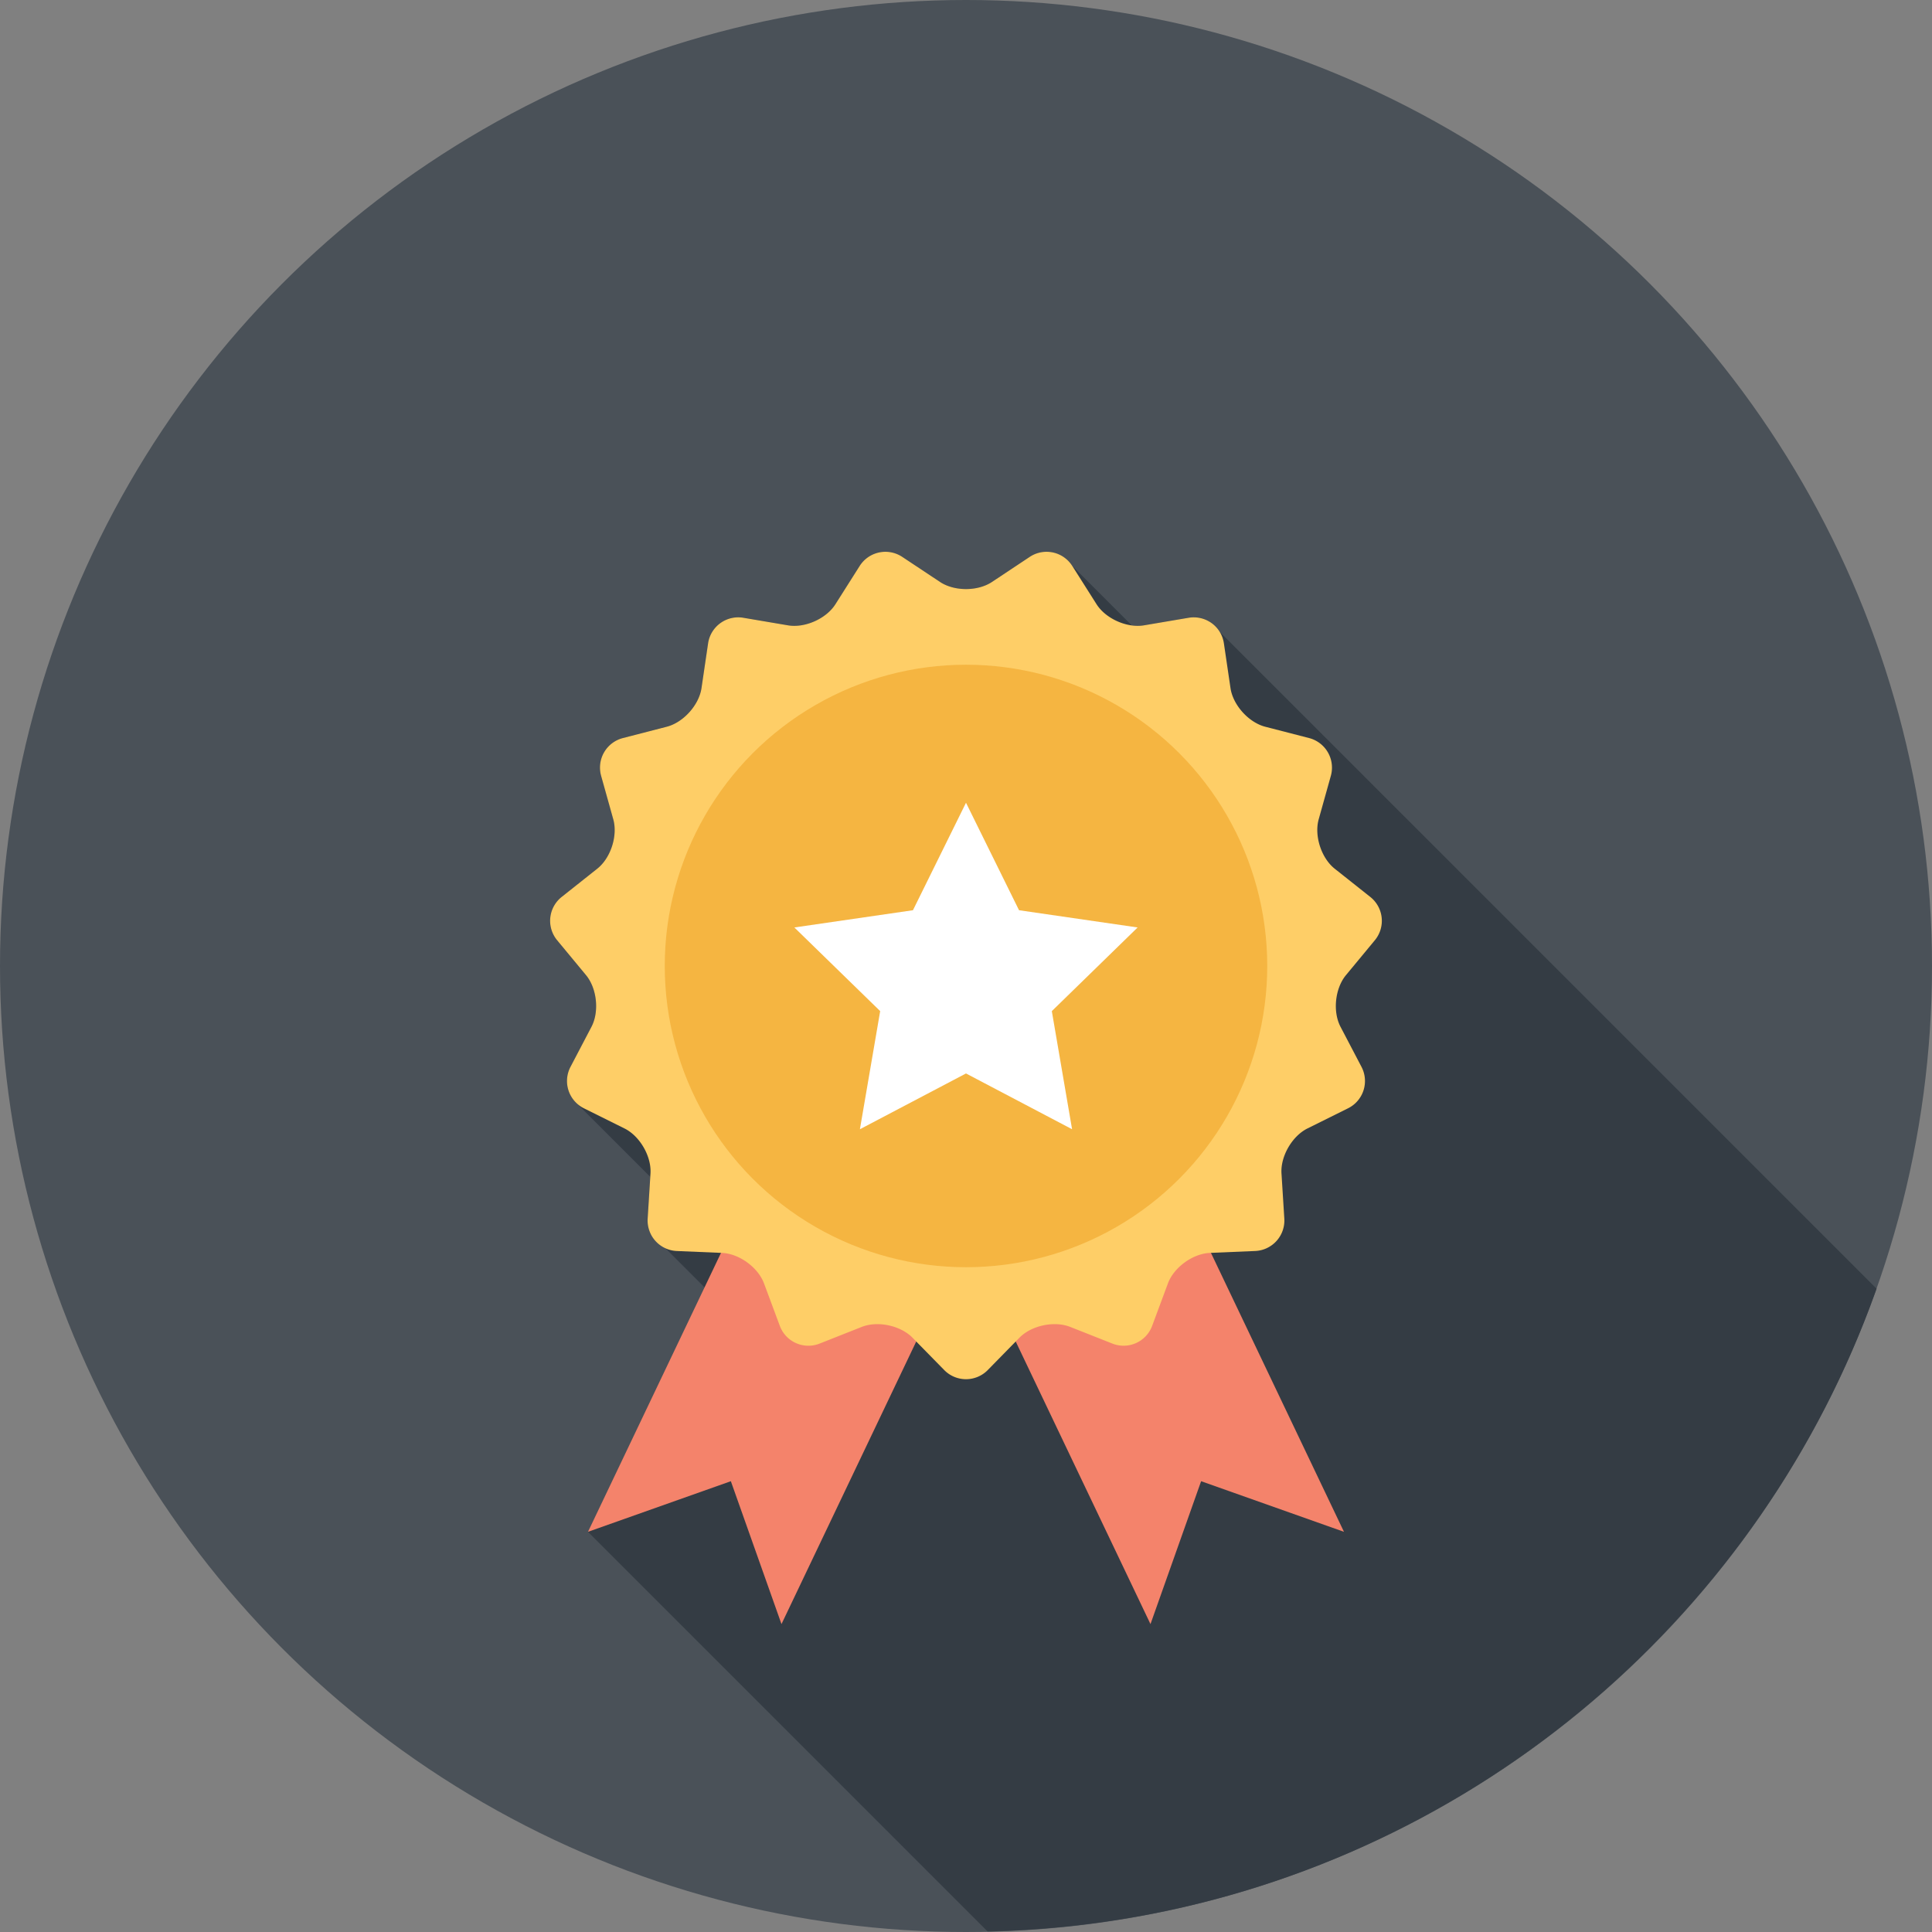
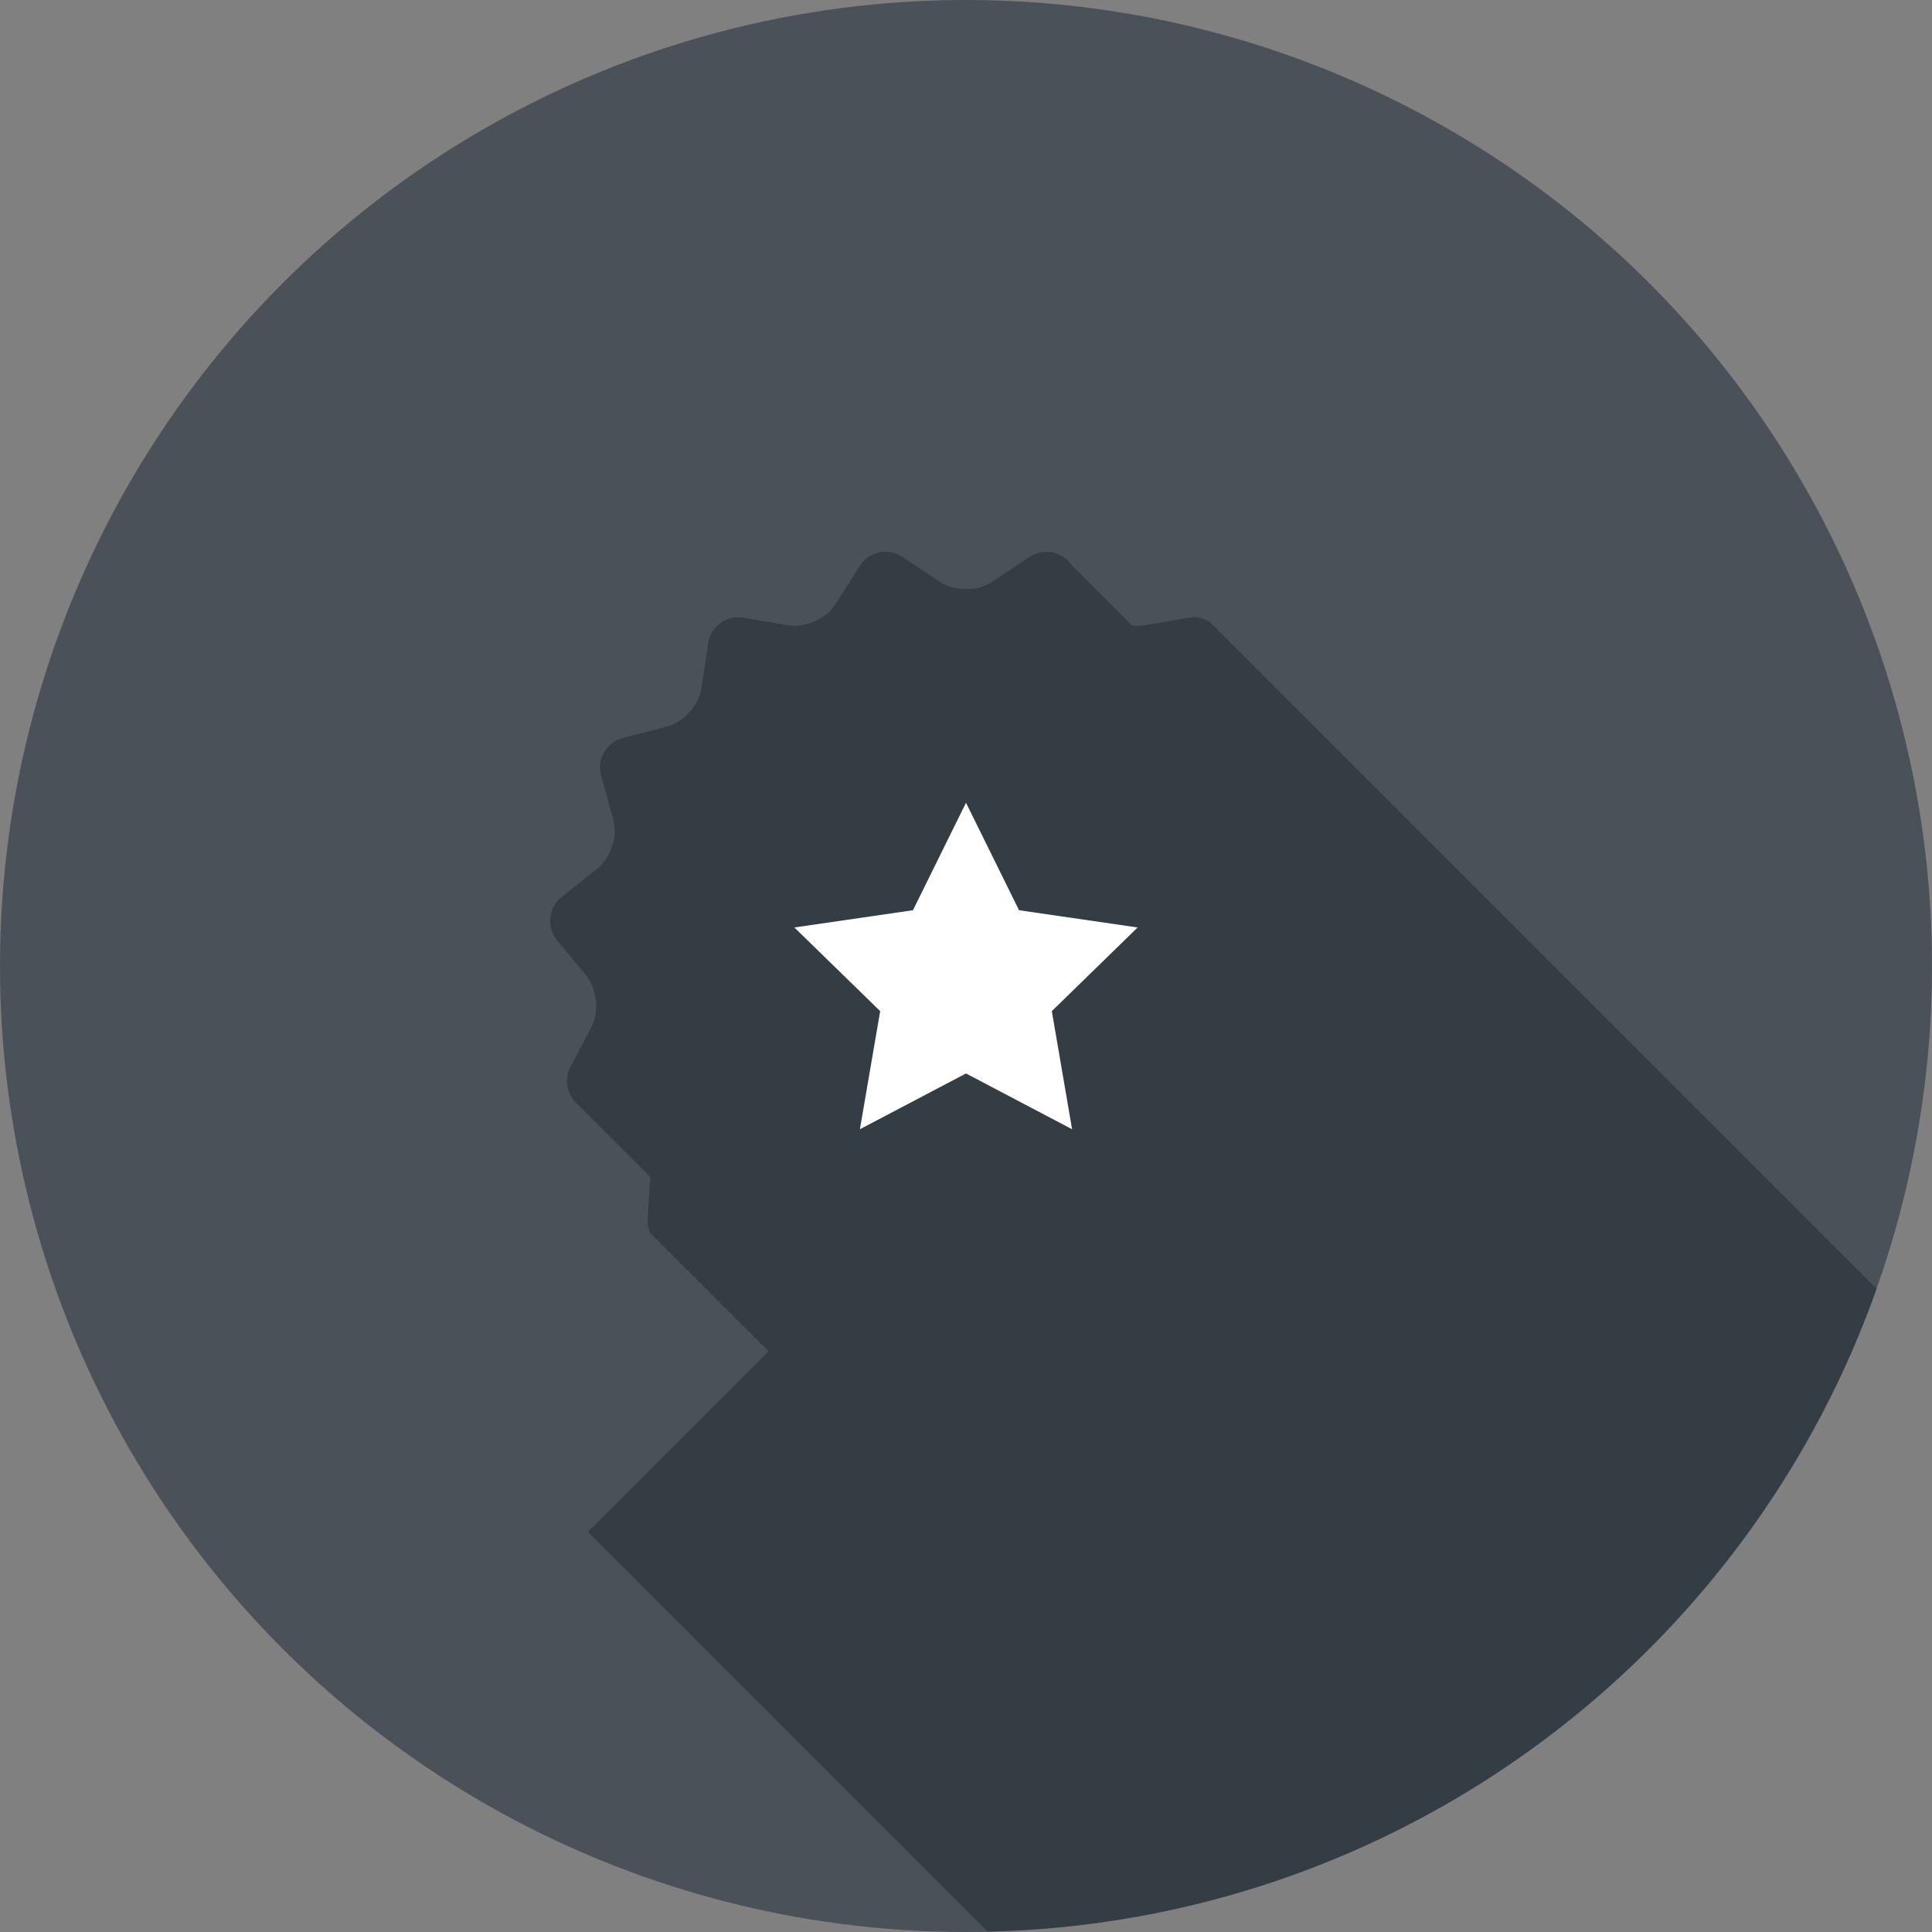
<svg xmlns="http://www.w3.org/2000/svg" viewBox="0 0 145 145">
  <rect x="0" y="0" width="145" height="145" fill="#808080" stroke="none" />
  <circle cx="72.5" cy="72.5" r="72.5" fill="#4a5158" />
  <path d="M74.122 144.959c30.838-.679 56.921-20.597 66.718-48.24l-49.299-49.3-.729-.729a2.2 2.2 0 0 0-1.601-.327l-3.358.57a3.034 3.034 0 0 1-.913.003l-4.456-4.455a2.287 2.287 0 0 0-.692-.693l-.01-.009c-.015-.009-.033-.013-.048-.022a2.256 2.256 0 0 0-.466-.214c-.048-.016-.095-.033-.144-.046a2.222 2.222 0 0 0-.555-.081c-.035-.001-.068.007-.103.008a2.249 2.249 0 0 0-.647.117c-.187.063-.37.142-.544.255l-2.825 1.88c-1.067.712-2.825.712-3.901 0l-2.825-1.88a2.285 2.285 0 0 0-3.199.683L62.7 45.351c-.692 1.085-2.291 1.796-3.554 1.58l-3.349-.57a2.285 2.285 0 0 0-2.648 1.927l-.506 3.358c-.186 1.273-1.356 2.573-2.6 2.89l-3.293.854a2.294 2.294 0 0 0-1.637 2.835l.916 3.265c.346 1.244-.196 2.909-1.207 3.714l-2.666 2.114a2.292 2.292 0 0 0-.347 3.255l2.171 2.62c.824.982 1.01 2.732.412 3.873l-1.572 3.003a2.282 2.282 0 0 0 .468 2.741l5.511 5.511-.187 3.133c-.028.384.047.758.187 1.085l1.16 1.16 2.918 2.918 4.801 4.801-13.549 13.549 29.993 29.992z" fill="#343c44" />
  <g fill="#f4836b">
-     <path d="M57.976 85.929l-13.847 29.037 10.723-3.799 3.8 10.724 13.846-29.036zM87.02 85.929l13.848 29.037-10.722-3.799-3.8 10.724-13.848-29.036z" />
-   </g>
-   <path d="M70.552 43.677c1.072.712 2.826.712 3.897 0l2.83-1.88a2.285 2.285 0 0 1 3.199.681l1.82 2.871c.689 1.086 2.291 1.799 3.559 1.584l3.351-.568a2.287 2.287 0 0 1 2.648 1.923l.495 3.356c.188 1.273 1.361 2.577 2.607 2.899l3.287.848a2.293 2.293 0 0 1 1.637 2.838l-.912 3.263c-.345 1.239.196 2.907 1.202 3.706l2.669 2.118a2.286 2.286 0 0 1 .34 3.255l-2.165 2.616c-.82.991-1.005 2.734-.409 3.874l1.575 3.008a2.286 2.286 0 0 1-1.012 3.112l-3.042 1.511c-1.153.573-2.03 2.091-1.95 3.375l.212 3.388a2.29 2.29 0 0 1-2.191 2.434l-3.393.143c-1.286.055-2.704 1.086-3.152 2.292l-1.182 3.181a2.286 2.286 0 0 1-2.989 1.332l-3.161-1.25c-1.197-.473-2.911-.109-3.811.81l-2.375 2.425a2.287 2.287 0 0 1-3.272.001l-2.379-2.426c-.901-.918-2.615-1.283-3.811-.809l-3.159 1.25a2.286 2.286 0 0 1-2.989-1.332l-1.184-3.181c-.448-1.206-1.866-2.237-3.152-2.292l-3.391-.143a2.29 2.29 0 0 1-2.191-2.434l.212-3.388c.08-1.284-.797-2.802-1.95-3.375l-3.042-1.511a2.286 2.286 0 0 1-1.012-3.112l1.575-3.008c.596-1.14.411-2.883-.409-3.874l-2.167-2.618a2.287 2.287 0 0 1 .34-3.254l2.669-2.118c1.009-.799 1.549-2.467 1.204-3.705l-.913-3.265a2.29 2.29 0 0 1 1.635-2.836l3.291-.85c1.246-.321 2.419-1.625 2.607-2.898l.495-3.356a2.286 2.286 0 0 1 2.648-1.923l3.351.568c1.268.215 2.87-.498 3.557-1.584l1.82-2.871a2.287 2.287 0 0 1 3.201-.681l2.832 1.88z" fill="#fece67" />
-   <circle cx="72.5" cy="72.498" r="22.609" fill="#f5b541" />
+     </g>
  <path fill="#fff" d="M72.5 60.248l3.98 8.066 8.901 1.294-6.44 6.278 1.52 8.865-7.961-4.186-7.962 4.186 1.521-8.865-6.441-6.278 8.901-1.294z" />
</svg>